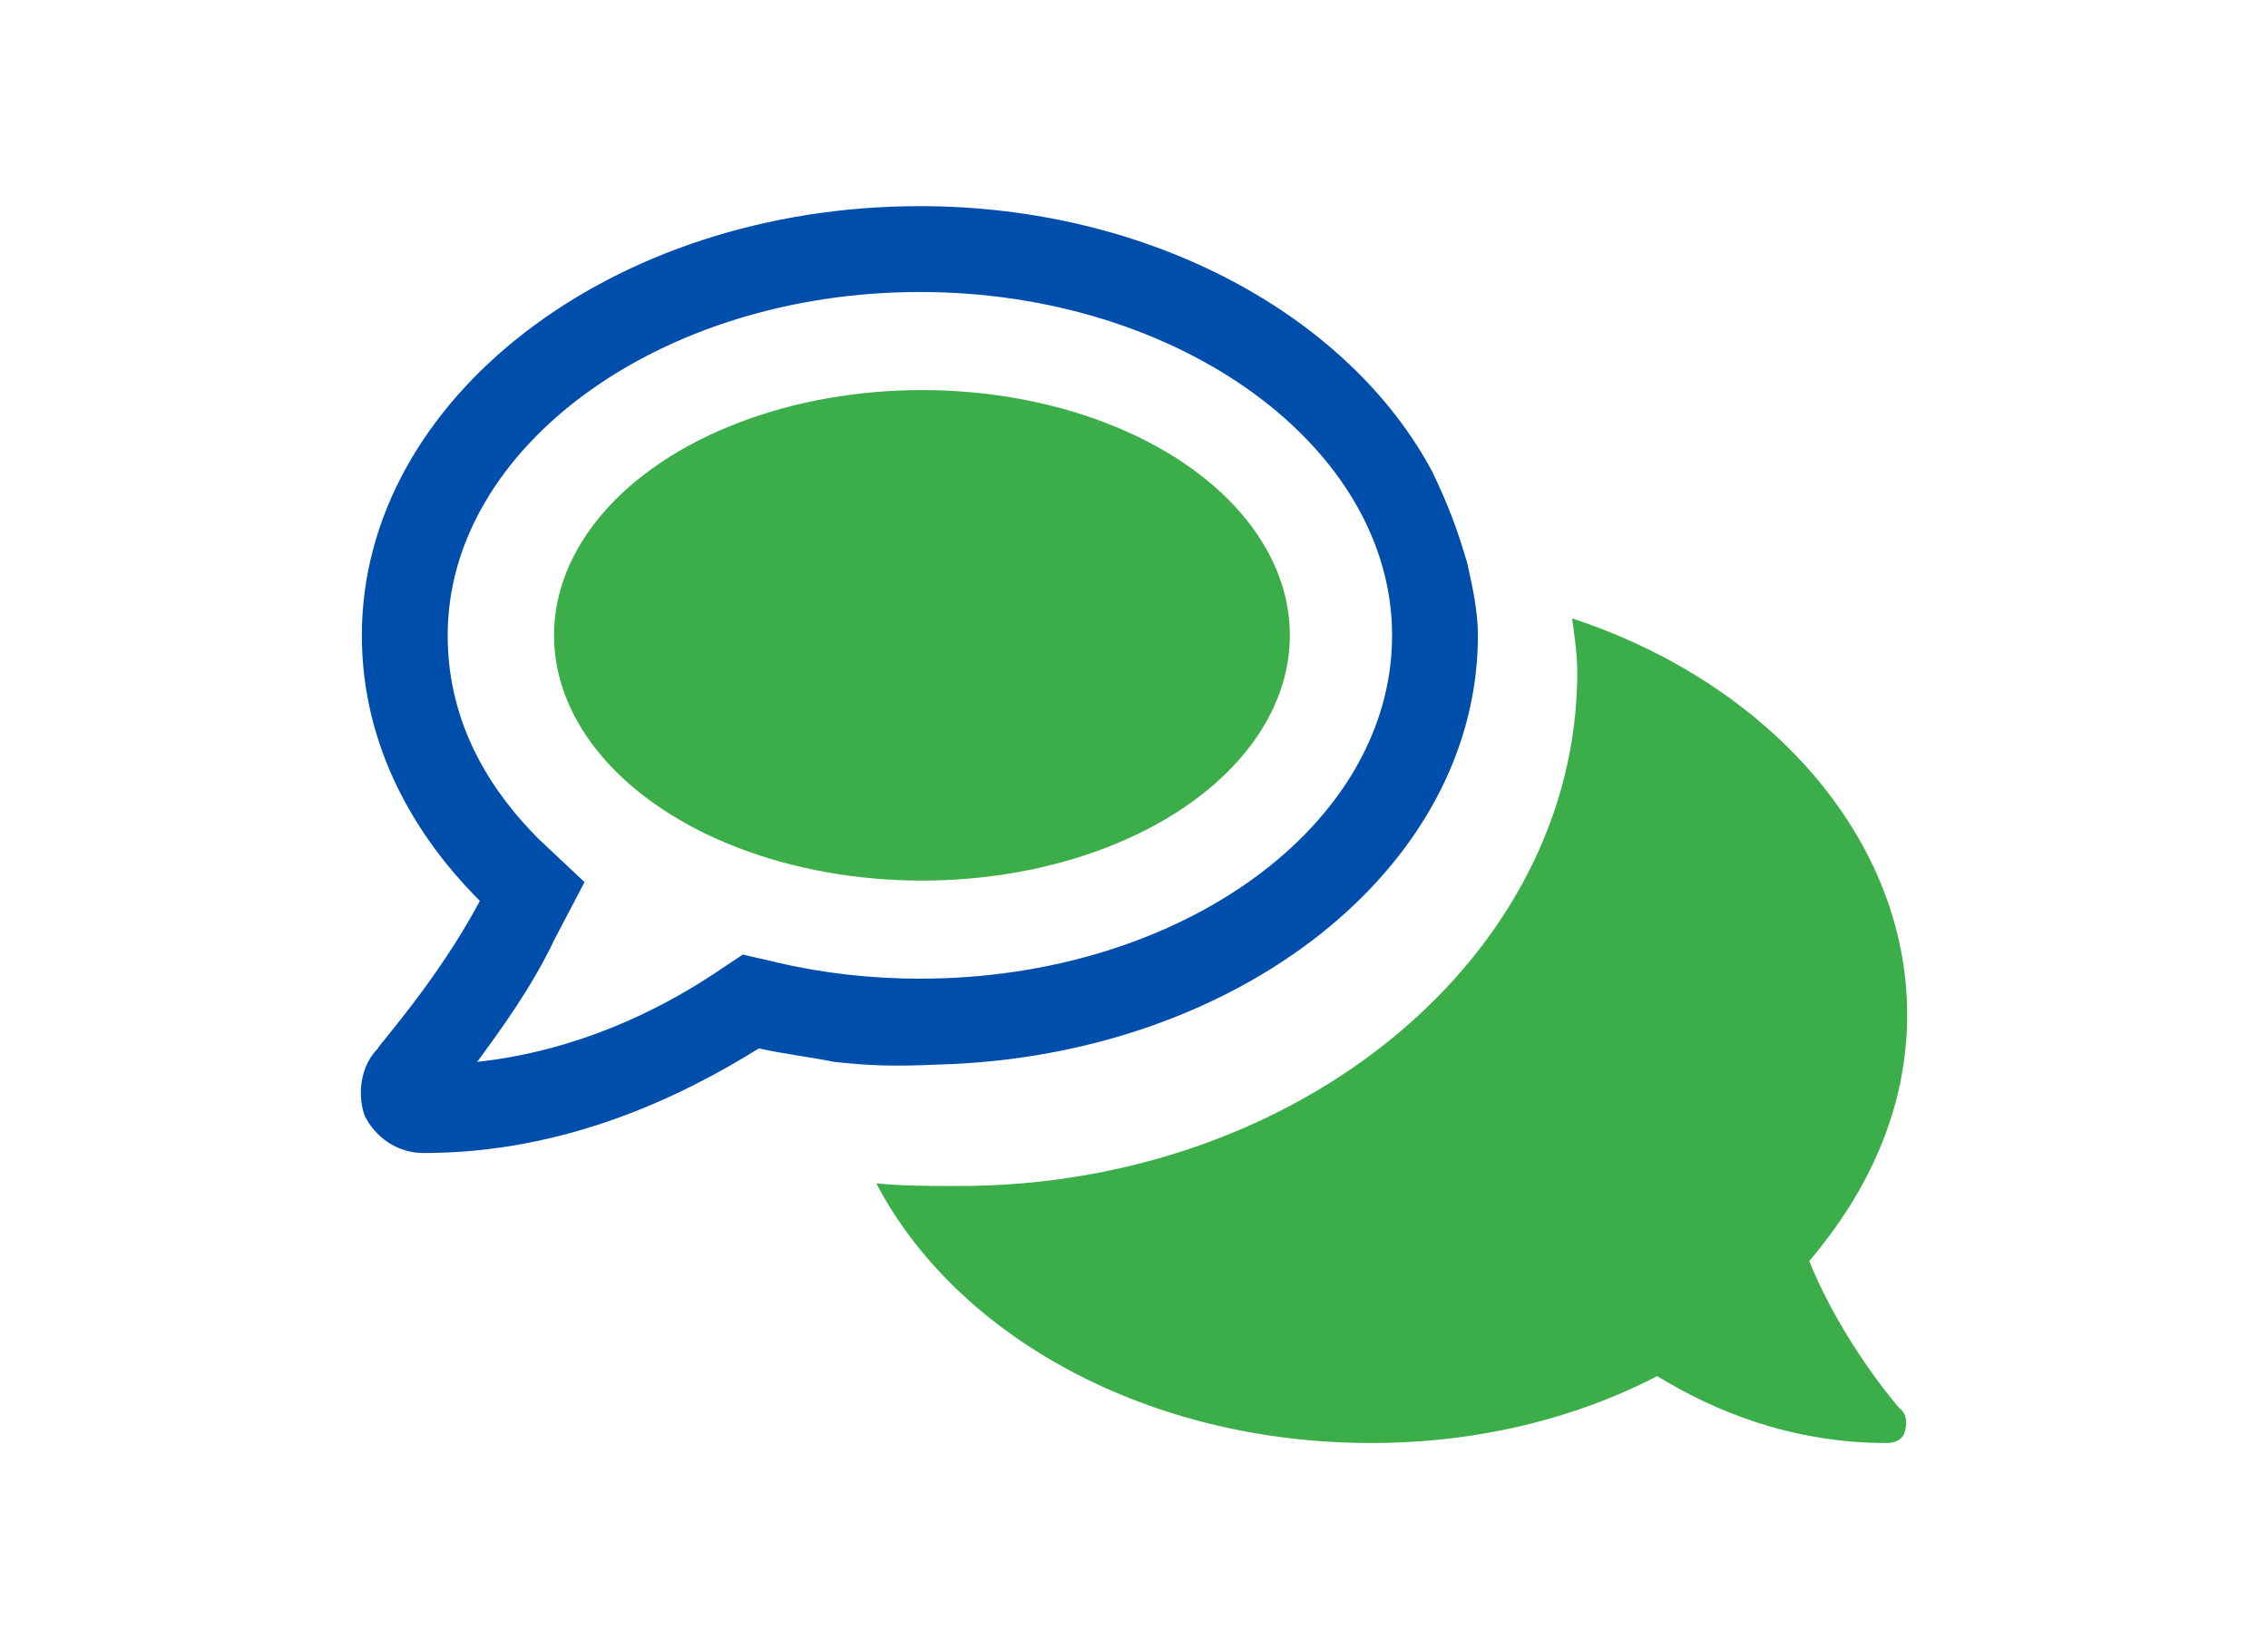
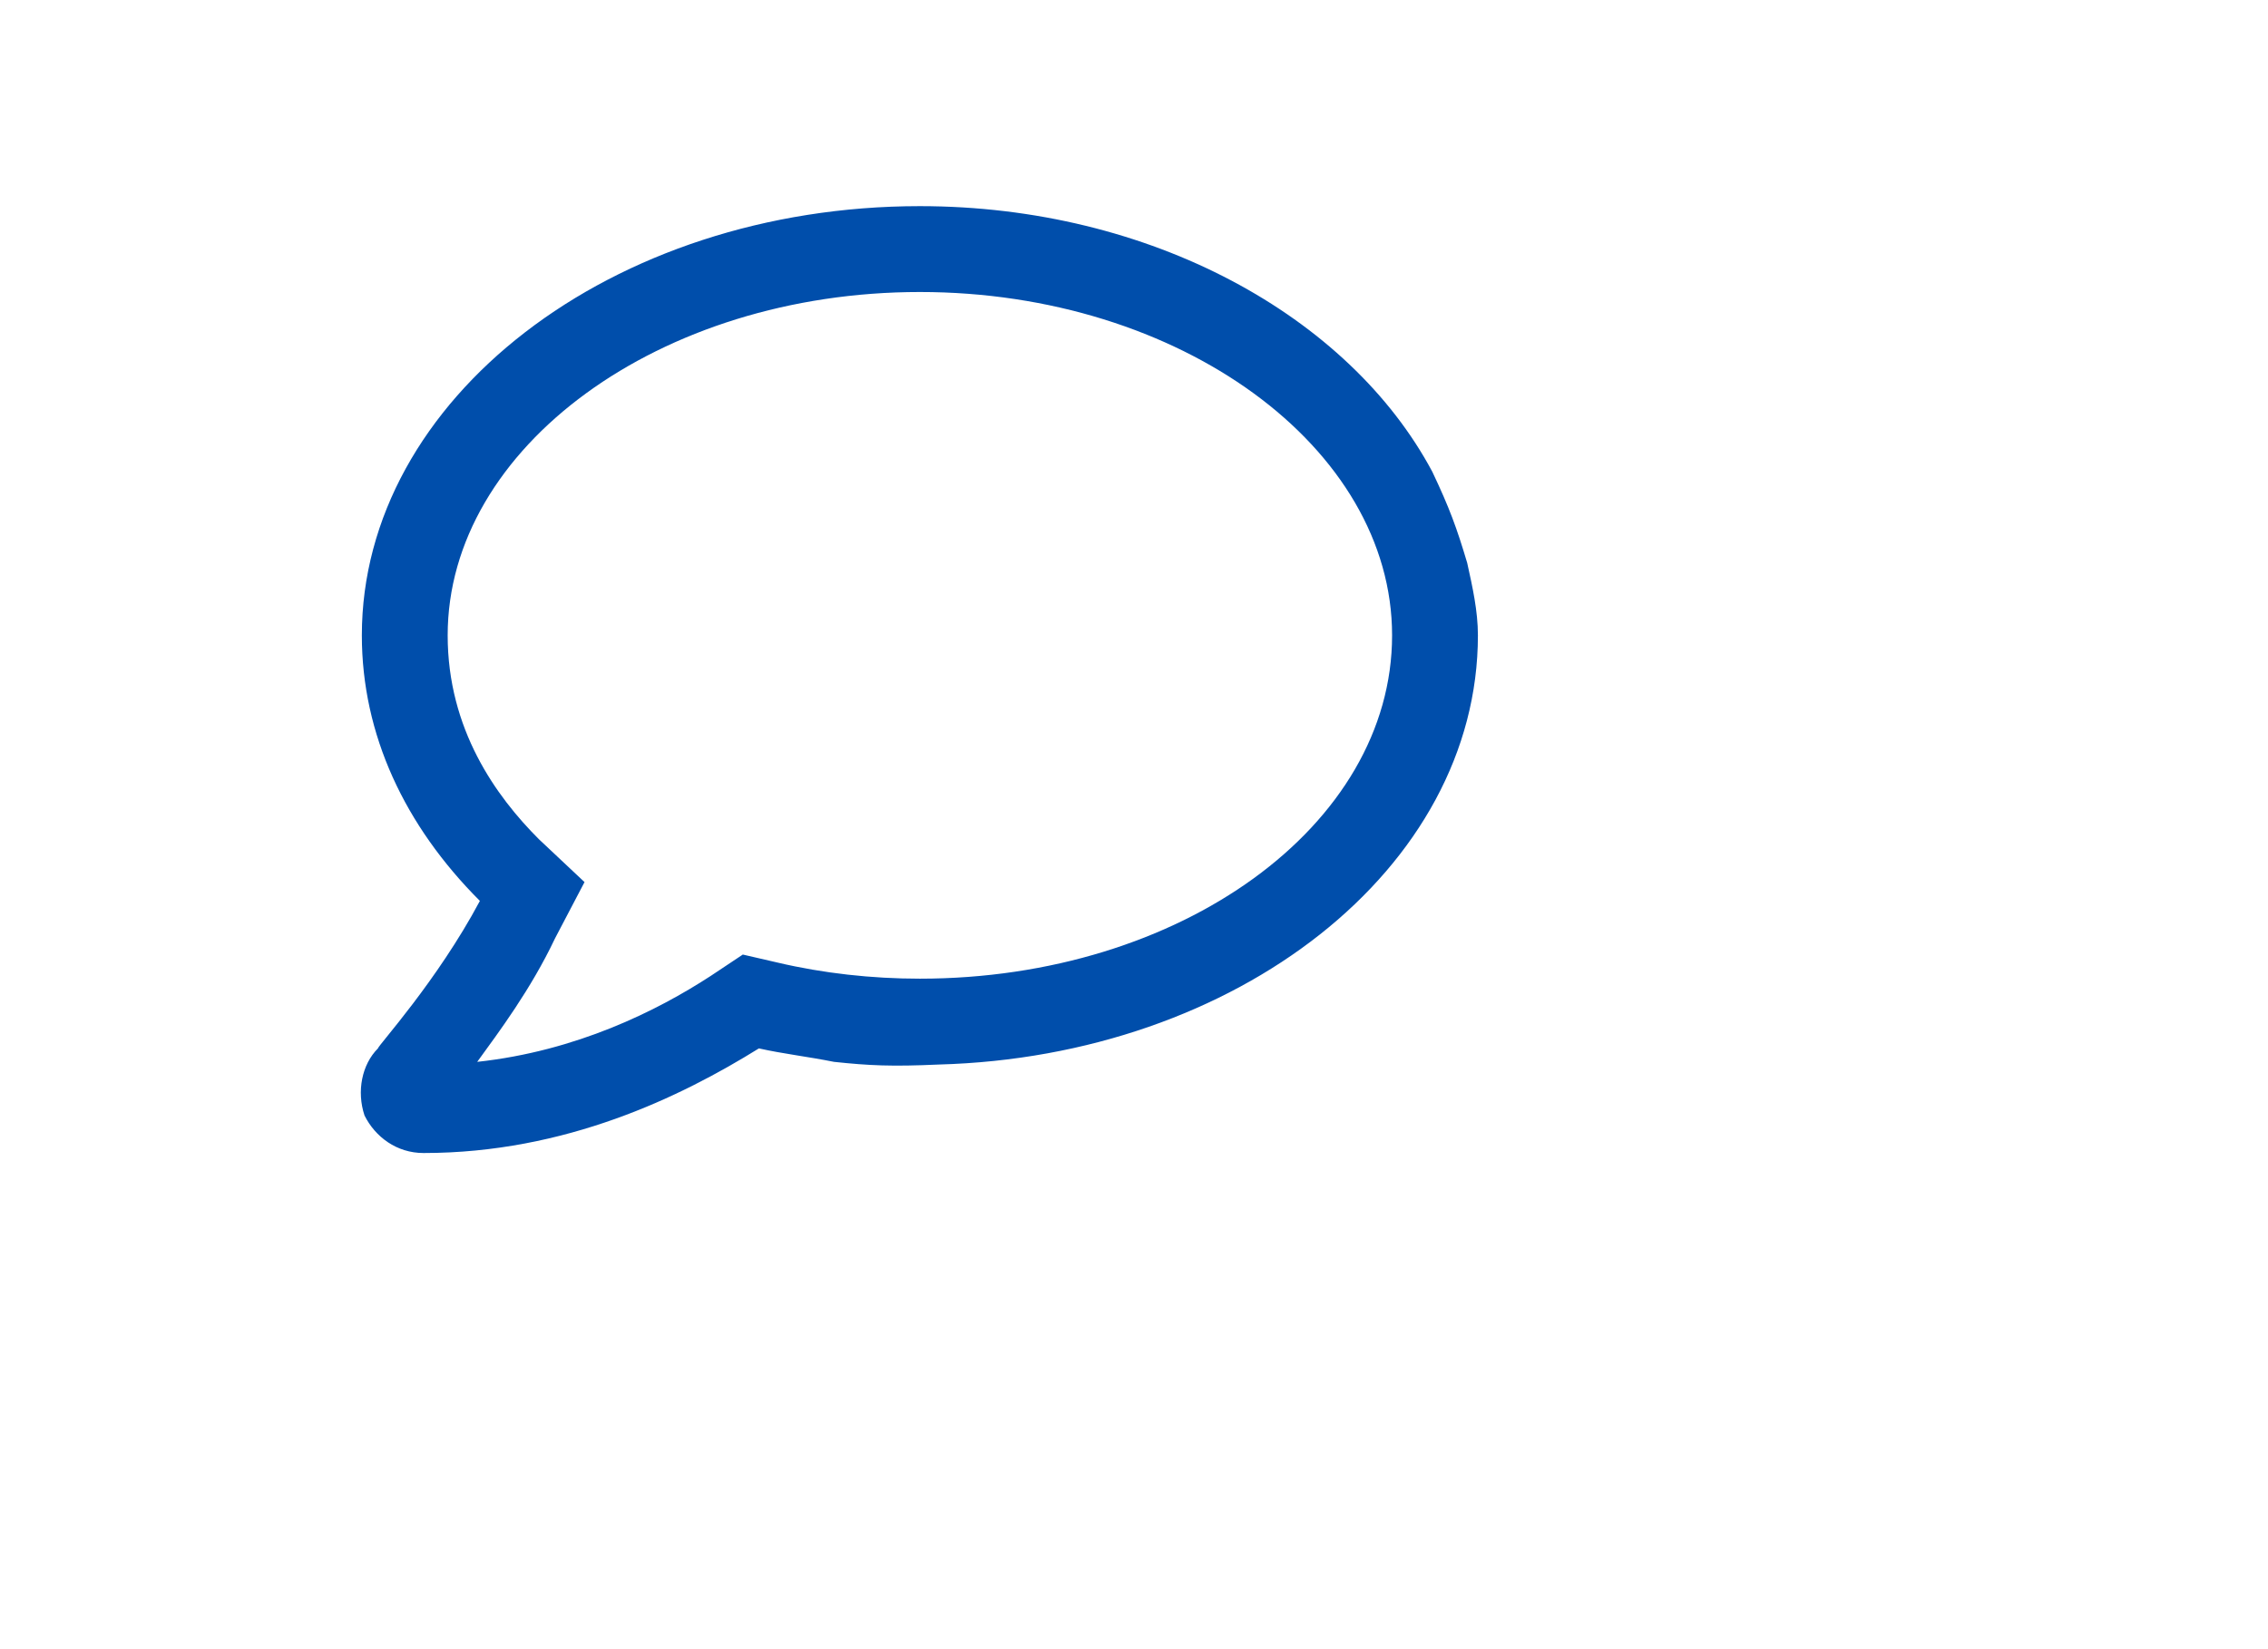
<svg xmlns="http://www.w3.org/2000/svg" width="44" height="32" viewBox="0 0 44 32" fill="none">
-   <path d="M35.1 24.468C36.25 23.117 37 21.506 37 19.688C37 16.26 34.3 13.247 30.5 12C30.55 12.364 30.6 12.727 30.6 13.039C30.6 18.546 25.2 23.013 18.6 23.013C18.05 23.013 17.5 23.013 17 22.961C18.55 25.922 22.25 28 26.6 28C28.65 28 30.55 27.532 32.15 26.701C33.25 27.377 34.75 28 36.6 28C36.75 28 36.9 27.948 36.95 27.792C37 27.636 37 27.429 36.85 27.325C36.85 27.325 35.75 26.078 35.1 24.468Z" fill="#3BAE49" />
  <path fill-rule="evenodd" clip-rule="evenodd" d="M27.787 9.153C26.174 6.134 22.322 4 17.846 4C11.86 4 7.02 7.748 7.02 12.328C7.02 14.254 7.852 16.023 9.31 17.481C8.477 19.042 7.332 20.291 7.332 20.343C7.02 20.656 6.916 21.176 7.072 21.645C7.28 22.061 7.696 22.373 8.217 22.373C10.975 22.373 13.213 21.28 14.723 20.343C15.191 20.448 15.66 20.5 16.18 20.604C16.868 20.677 17.3 20.697 18.21 20.656C23.988 20.5 28.672 16.856 28.672 12.328C28.672 11.859 28.568 11.391 28.464 10.922C28.262 10.244 28.121 9.857 27.787 9.153ZM14.411 18.522L15.087 18.678C15.972 18.886 16.909 18.99 17.846 18.99C22.895 18.99 27.007 16.023 27.007 12.328C27.007 8.684 22.895 5.666 17.846 5.666C12.797 5.666 8.685 8.684 8.685 12.328C8.685 14.15 9.622 15.451 10.455 16.284L11.34 17.116L10.767 18.209C10.299 19.198 9.674 20.031 9.258 20.604C11.184 20.395 12.745 19.615 13.786 18.938L14.411 18.522Z" fill="#004EAB" />
-   <ellipse cx="17.886" cy="12.328" rx="7.138" ry="4.759" fill="#3BAE49" />
</svg>